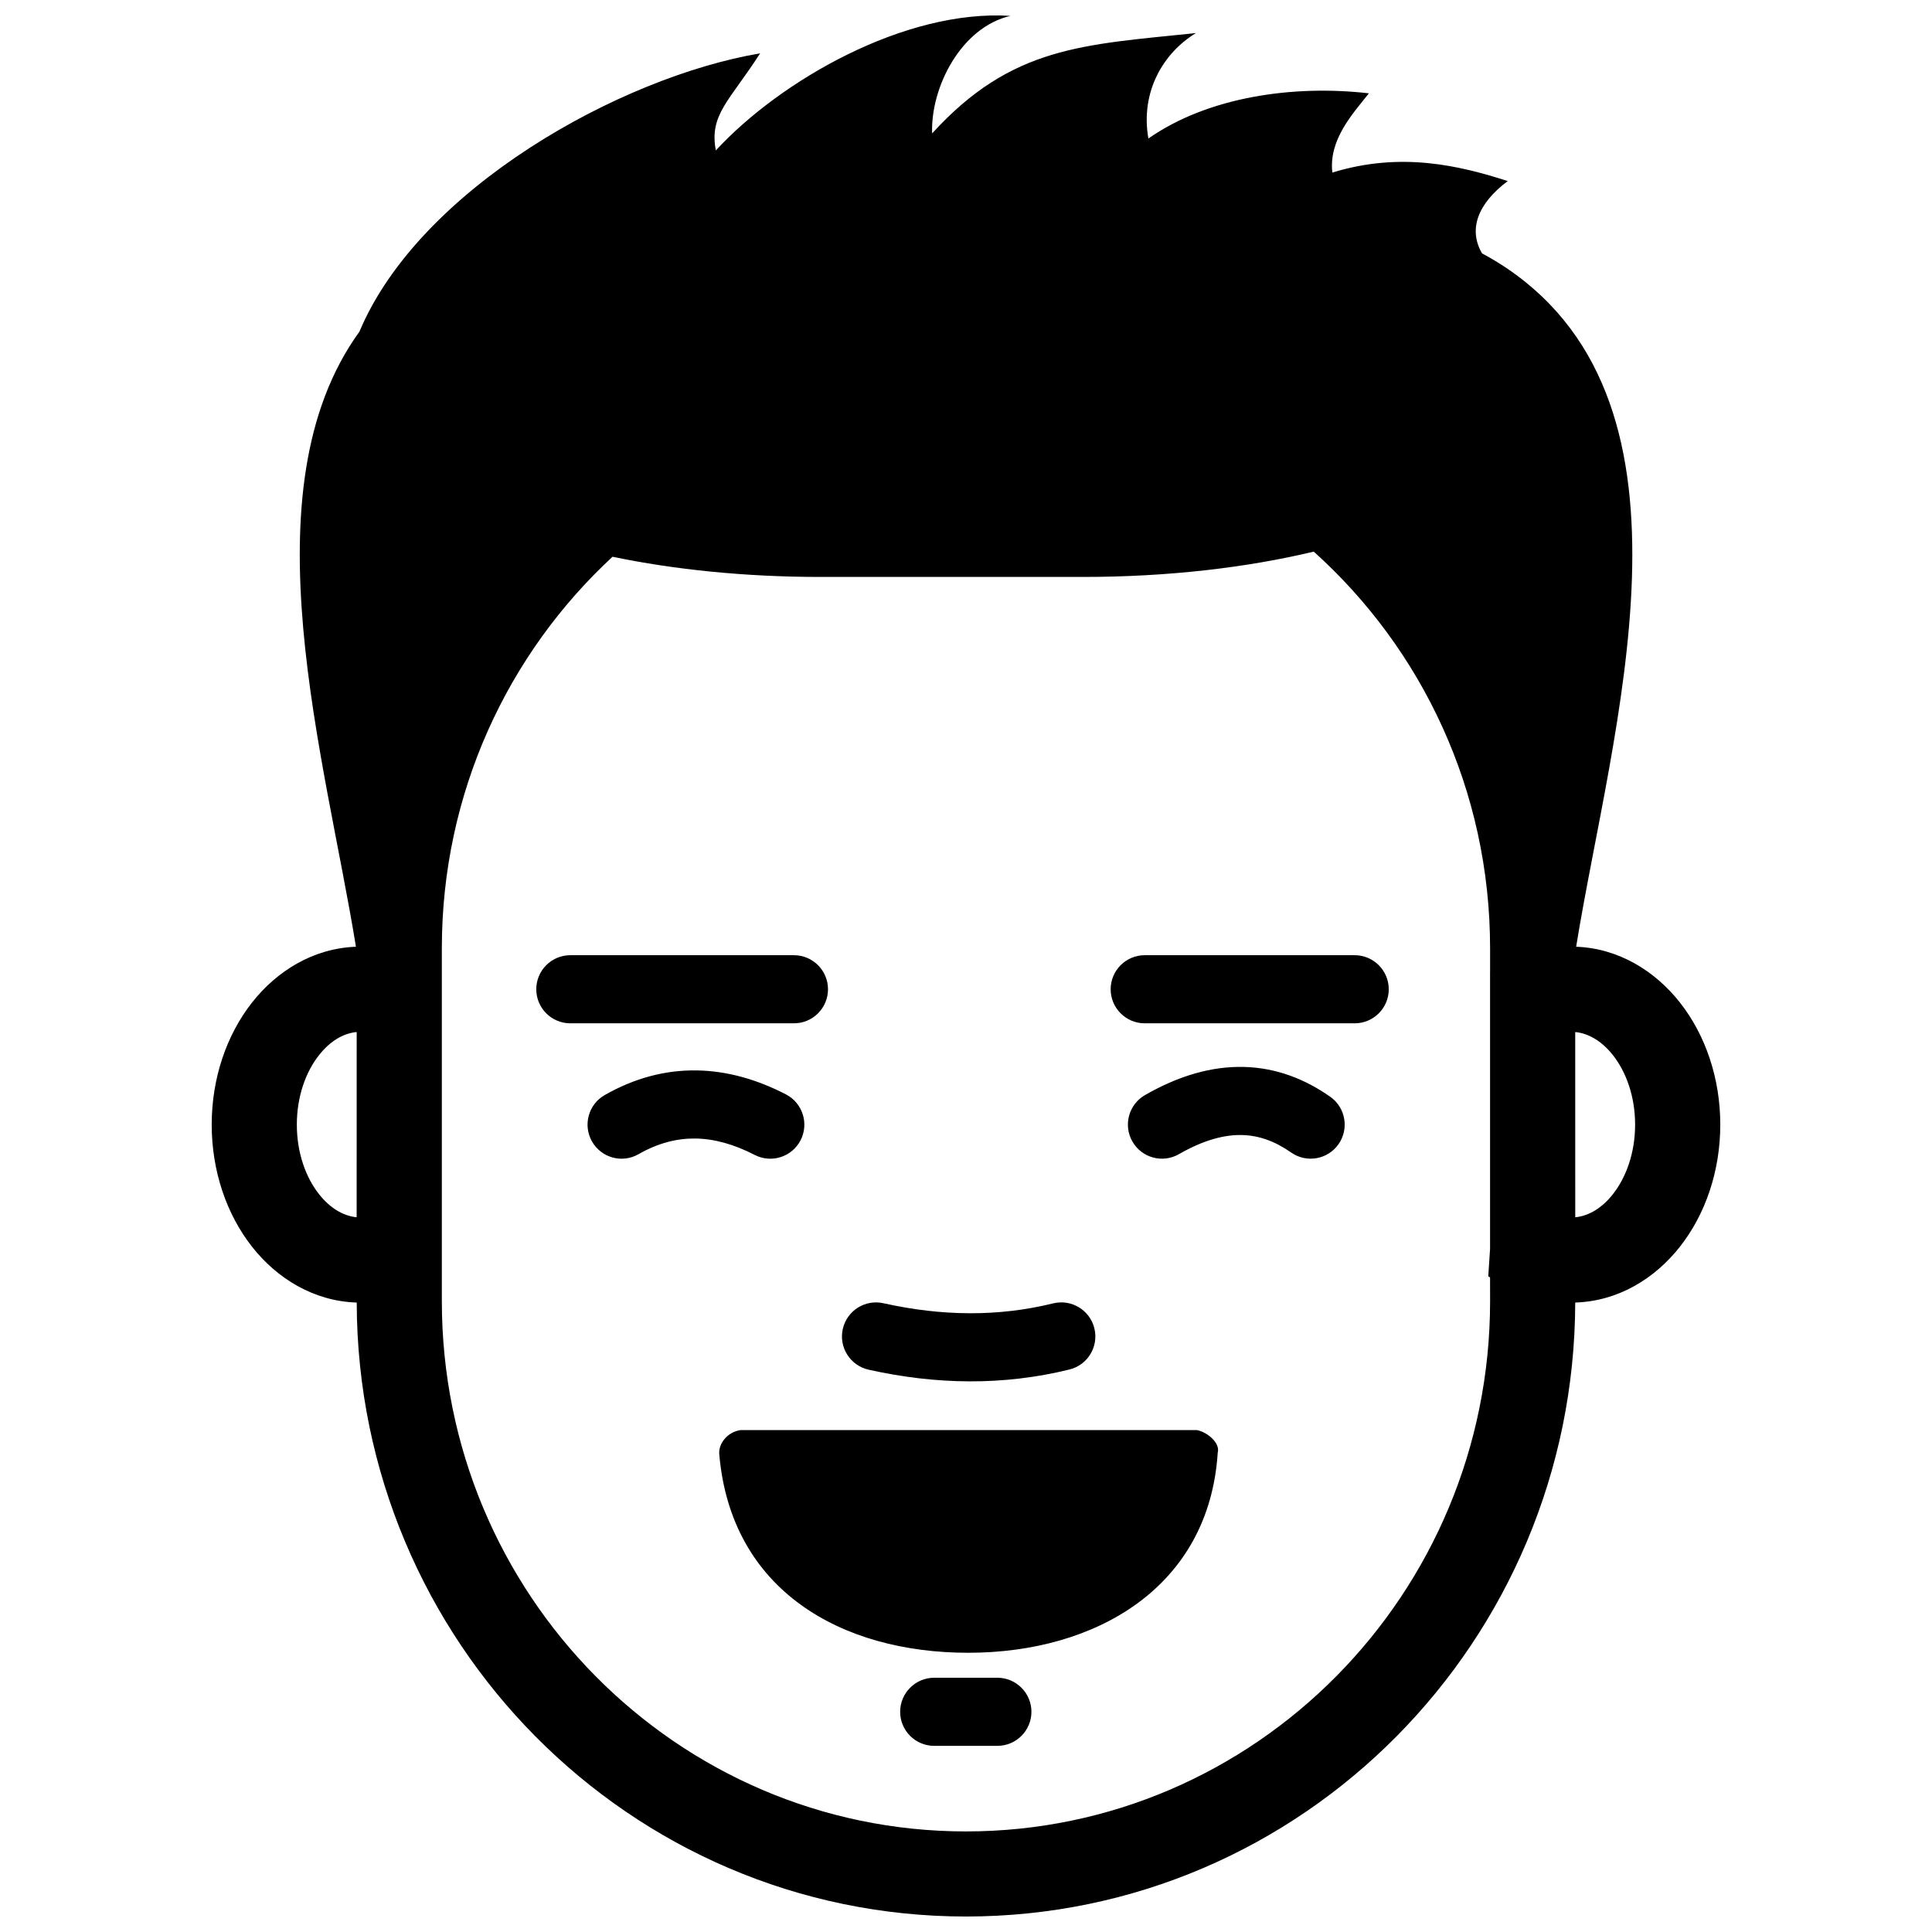
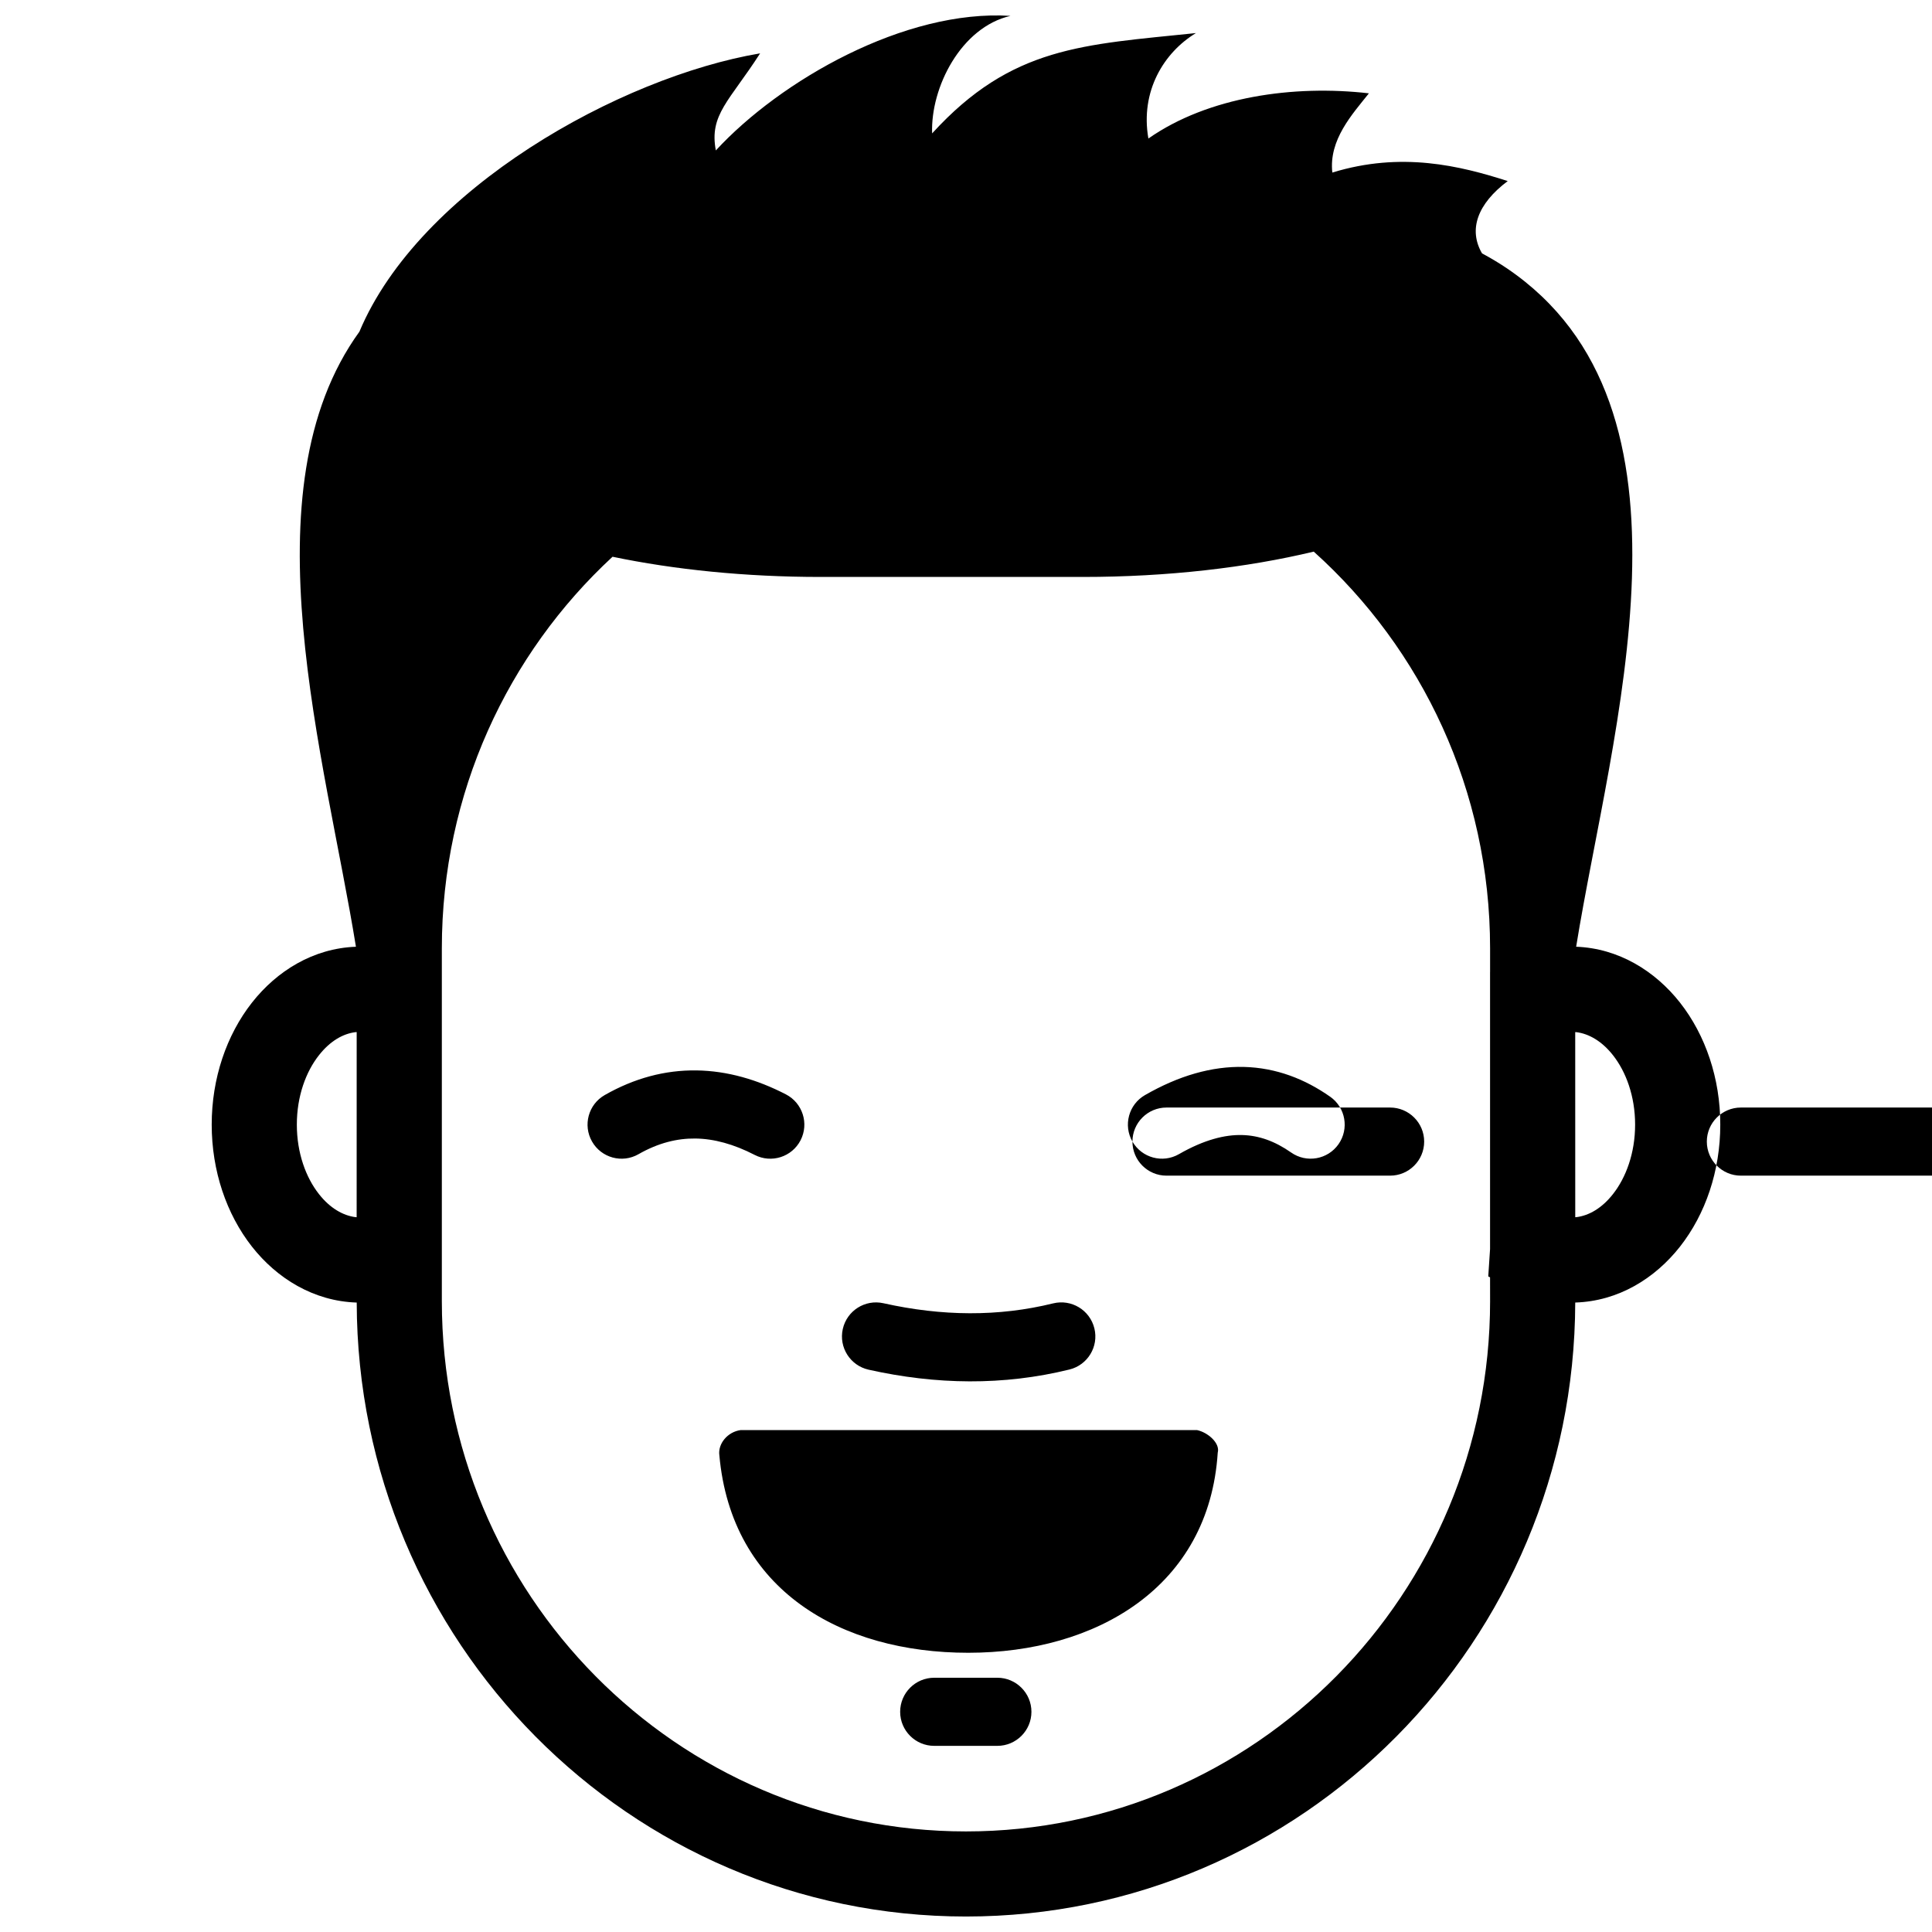
<svg xmlns="http://www.w3.org/2000/svg" fill="#000000" width="800px" height="800px" version="1.1" viewBox="144 144 512 512">
-   <path d="m238.53 489.19c-11.426-0.359-21.16-6.422-27.75-14.809-6.777-8.629-10.676-20.105-10.676-32.348 0-12.23 3.898-23.703 10.676-32.336 6.578-8.355 16.188-14.383 27.547-14.801-8.066-49.922-29.508-120.99 0.922-163 15.895-37.867 69.129-67.5 106.19-73.758-8.121 12.641-13.535 16.25-11.734 25.727 17.109-18.547 50.098-37.457 78.078-35.656-13.078 2.996-21.207 18.957-20.758 31.141 21.121-23.152 40.016-23.469 69.914-26.586-8.477 5.125-14.805 15.395-12.602 27.945 15.875-11.105 38.547-14.27 58.438-11.977-4.426 5.566-10.668 12.324-9.695 20.996 18.301-5.621 33.852-1.801 46.484 2.258-8.094 6.074-10.445 12.898-6.816 19.152 2.316 1.254 4.488 2.547 6.469 3.883 54.766 36.918 27.77 122.41 18.48 179.87 11.312 0.43 20.957 6.469 27.516 14.801 6.781 8.633 10.68 20.105 10.68 32.336 0 12.242-3.898 23.719-10.68 32.348-6.625 8.414-16.312 14.453-27.758 14.809-0.223 89.746-72.355 162.71-161.46 162.71-89.113 0-161.25-72.965-161.46-162.71zm300.36-0.414-0.008-6.273-0.477-0.242 0.477-7.25v-73.414h0.008v-6.293c0-41.844-18.086-79.387-46.734-105.12-17.75 4.254-38.727 6.711-61.191 6.711h-69.531c-19.949 0-38.719-1.941-55.102-5.352-27.785 25.695-45.238 62.652-45.238 103.77v93.473c0 77.707 62.34 140.56 138.9 140.56 76.551 0 138.9-62.855 138.9-140.56zm-156.34 108.87c0-4.977 4.043-9.027 9.02-9.027h16.742c4.977 0 9.027 4.051 9.027 9.027 0 4.981-4.051 9.023-9.027 9.023h-16.742c-4.977 0-9.02-4.043-9.02-9.023zm-47.918-68.02c-0.391-3.016 2.164-6.172 5.672-6.644h120.9c2.891 0.605 6.195 3.473 5.508 5.988-2.277 35.633-32.234 53.031-66.125 53.031-33.695 0-62.762-16.551-65.953-52.375zm39.555-22.645c-4.859-1.09-7.93-5.91-6.84-10.773 1.082-4.863 5.91-7.926 10.77-6.84 15.508 3.461 30.484 3.609 44.98 0.039 4.84-1.188 9.73 1.77 10.922 6.613 1.195 4.836-1.77 9.727-6.606 10.914-17.539 4.32-35.348 4.039-53.227 0.047zm-135.67-40.41 0.008-49.059-0.328 0.02c-3.281 0.41-6.691 2.316-9.68 6.121-3.426 4.352-5.852 10.82-5.852 18.383 0 7.57 2.426 14.039 5.852 18.398 2.969 3.785 6.422 5.699 9.684 6.121zm322.94 0 0.328-0.016c3.269-0.418 6.691-2.316 9.68-6.121 3.426-4.359 5.856-10.828 5.856-18.398 0-7.562-2.43-14.031-5.856-18.383-2.977-3.785-6.43-5.703-9.688-6.121l-0.328-0.012zm-217.46-16.508c-5.59-2.879-10.789-4.277-15.688-4.344-4.844-0.062-9.84 1.152-15.105 4.156-4.328 2.481-9.844 0.969-12.309-3.359-2.473-4.324-0.965-9.848 3.359-12.312 7.867-4.488 16.008-6.648 24.305-6.535 8.234 0.113 16.176 2.457 23.711 6.348 4.43 2.289 6.168 7.731 3.891 12.164-2.289 4.43-7.731 6.168-12.164 3.883zm100.11-3.531c-2.484-4.32-0.996-9.844 3.324-12.32 4.469-2.566 8.883-4.488 13.262-5.738 4.387-1.254 8.719-1.832 12.957-1.727 8.586 0.223 16.195 3.211 22.867 7.902 4.078 2.859 5.062 8.496 2.203 12.574-2.863 4.078-8.496 5.066-12.57 2.195-2.16-1.512-4.297-2.633-6.414-3.391-2.117-0.754-4.277-1.176-6.551-1.23-2.277-0.059-4.769 0.242-7.527 1.035-2.769 0.793-5.84 2.082-9.23 4.031-4.32 2.484-9.84 0.992-12.32-3.332zm-157.99-40.371c0-4.973 4.043-9.023 9.023-9.023h59.262c4.977 0 9.027 4.051 9.027 9.023 0 4.984-4.051 9.027-9.027 9.027h-59.262c-4.981 0-9.023-4.043-9.023-9.027zm152.22 0c0-4.973 4.047-9.023 9.023-9.023h55.652c4.973 0 9.023 4.051 9.023 9.023 0 4.984-4.051 9.027-9.023 9.027h-55.652c-4.977 0-9.023-4.043-9.023-9.027z" fill-rule="evenodd" />
+   <path d="m238.53 489.19c-11.426-0.359-21.16-6.422-27.75-14.809-6.777-8.629-10.676-20.105-10.676-32.348 0-12.23 3.898-23.703 10.676-32.336 6.578-8.355 16.188-14.383 27.547-14.801-8.066-49.922-29.508-120.99 0.922-163 15.895-37.867 69.129-67.5 106.19-73.758-8.121 12.641-13.535 16.25-11.734 25.727 17.109-18.547 50.098-37.457 78.078-35.656-13.078 2.996-21.207 18.957-20.758 31.141 21.121-23.152 40.016-23.469 69.914-26.586-8.477 5.125-14.805 15.395-12.602 27.945 15.875-11.105 38.547-14.27 58.438-11.977-4.426 5.566-10.668 12.324-9.695 20.996 18.301-5.621 33.852-1.801 46.484 2.258-8.094 6.074-10.445 12.898-6.816 19.152 2.316 1.254 4.488 2.547 6.469 3.883 54.766 36.918 27.77 122.41 18.48 179.87 11.312 0.43 20.957 6.469 27.516 14.801 6.781 8.633 10.68 20.105 10.68 32.336 0 12.242-3.898 23.719-10.68 32.348-6.625 8.414-16.312 14.453-27.758 14.809-0.223 89.746-72.355 162.71-161.46 162.71-89.113 0-161.25-72.965-161.46-162.71zm300.36-0.414-0.008-6.273-0.477-0.242 0.477-7.25v-73.414h0.008v-6.293c0-41.844-18.086-79.387-46.734-105.12-17.75 4.254-38.727 6.711-61.191 6.711h-69.531c-19.949 0-38.719-1.941-55.102-5.352-27.785 25.695-45.238 62.652-45.238 103.77v93.473c0 77.707 62.34 140.56 138.9 140.56 76.551 0 138.9-62.855 138.9-140.56zm-156.34 108.87c0-4.977 4.043-9.027 9.02-9.027h16.742c4.977 0 9.027 4.051 9.027 9.027 0 4.981-4.051 9.023-9.027 9.023h-16.742c-4.977 0-9.02-4.043-9.02-9.023zm-47.918-68.02c-0.391-3.016 2.164-6.172 5.672-6.644h120.9c2.891 0.605 6.195 3.473 5.508 5.988-2.277 35.633-32.234 53.031-66.125 53.031-33.695 0-62.762-16.551-65.953-52.375zm39.555-22.645c-4.859-1.09-7.93-5.91-6.84-10.773 1.082-4.863 5.91-7.926 10.77-6.84 15.508 3.461 30.484 3.609 44.98 0.039 4.84-1.188 9.73 1.77 10.922 6.613 1.195 4.836-1.77 9.727-6.606 10.914-17.539 4.32-35.348 4.039-53.227 0.047zm-135.67-40.41 0.008-49.059-0.328 0.02c-3.281 0.41-6.691 2.316-9.68 6.121-3.426 4.352-5.852 10.82-5.852 18.383 0 7.57 2.426 14.039 5.852 18.398 2.969 3.785 6.422 5.699 9.684 6.121zm322.94 0 0.328-0.016c3.269-0.418 6.691-2.316 9.68-6.121 3.426-4.359 5.856-10.828 5.856-18.398 0-7.562-2.43-14.031-5.856-18.383-2.977-3.785-6.43-5.703-9.688-6.121l-0.328-0.012zm-217.46-16.508c-5.59-2.879-10.789-4.277-15.688-4.344-4.844-0.062-9.84 1.152-15.105 4.156-4.328 2.481-9.844 0.969-12.309-3.359-2.473-4.324-0.965-9.848 3.359-12.312 7.867-4.488 16.008-6.648 24.305-6.535 8.234 0.113 16.176 2.457 23.711 6.348 4.43 2.289 6.168 7.731 3.891 12.164-2.289 4.43-7.731 6.168-12.164 3.883zm100.11-3.531c-2.484-4.32-0.996-9.844 3.324-12.32 4.469-2.566 8.883-4.488 13.262-5.738 4.387-1.254 8.719-1.832 12.957-1.727 8.586 0.223 16.195 3.211 22.867 7.902 4.078 2.859 5.062 8.496 2.203 12.574-2.863 4.078-8.496 5.066-12.57 2.195-2.16-1.512-4.297-2.633-6.414-3.391-2.117-0.754-4.277-1.176-6.551-1.23-2.277-0.059-4.769 0.242-7.527 1.035-2.769 0.793-5.84 2.082-9.23 4.031-4.32 2.484-9.84 0.992-12.32-3.332zc0-4.973 4.043-9.023 9.023-9.023h59.262c4.977 0 9.027 4.051 9.027 9.023 0 4.984-4.051 9.027-9.027 9.027h-59.262c-4.981 0-9.023-4.043-9.023-9.027zm152.22 0c0-4.973 4.047-9.023 9.023-9.023h55.652c4.973 0 9.023 4.051 9.023 9.023 0 4.984-4.051 9.027-9.023 9.027h-55.652c-4.977 0-9.023-4.043-9.023-9.027z" fill-rule="evenodd" />
</svg>